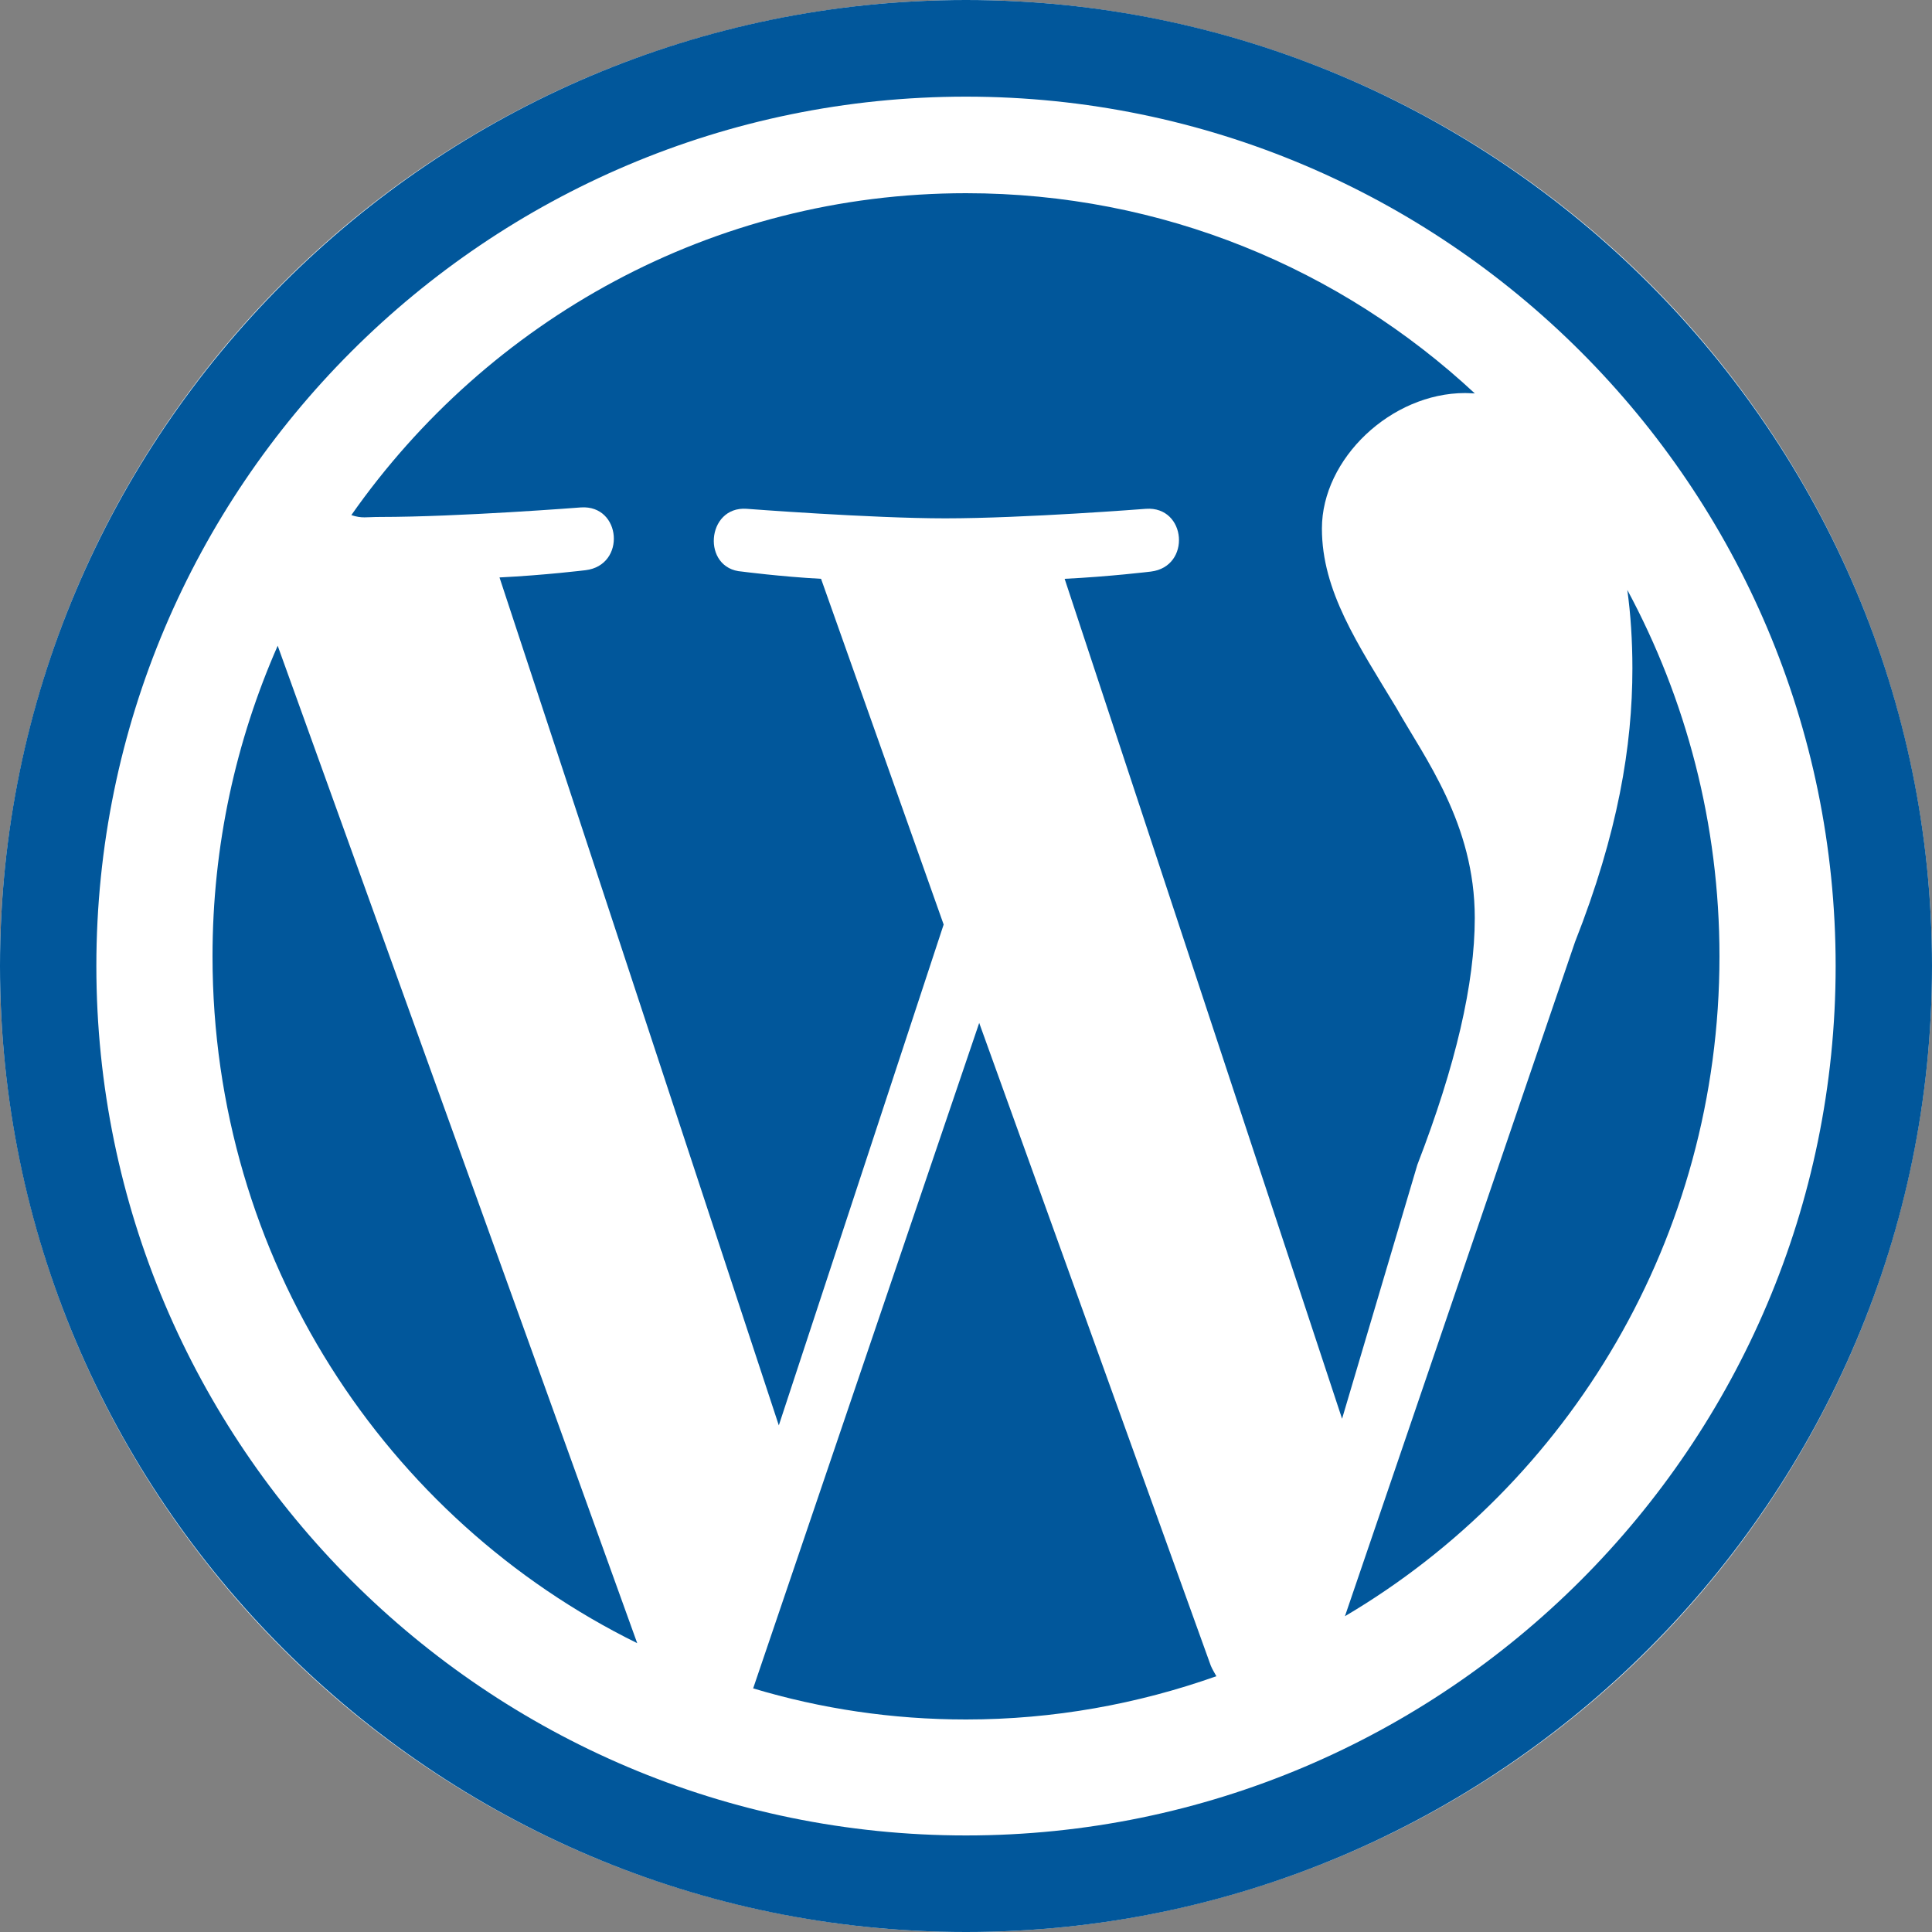
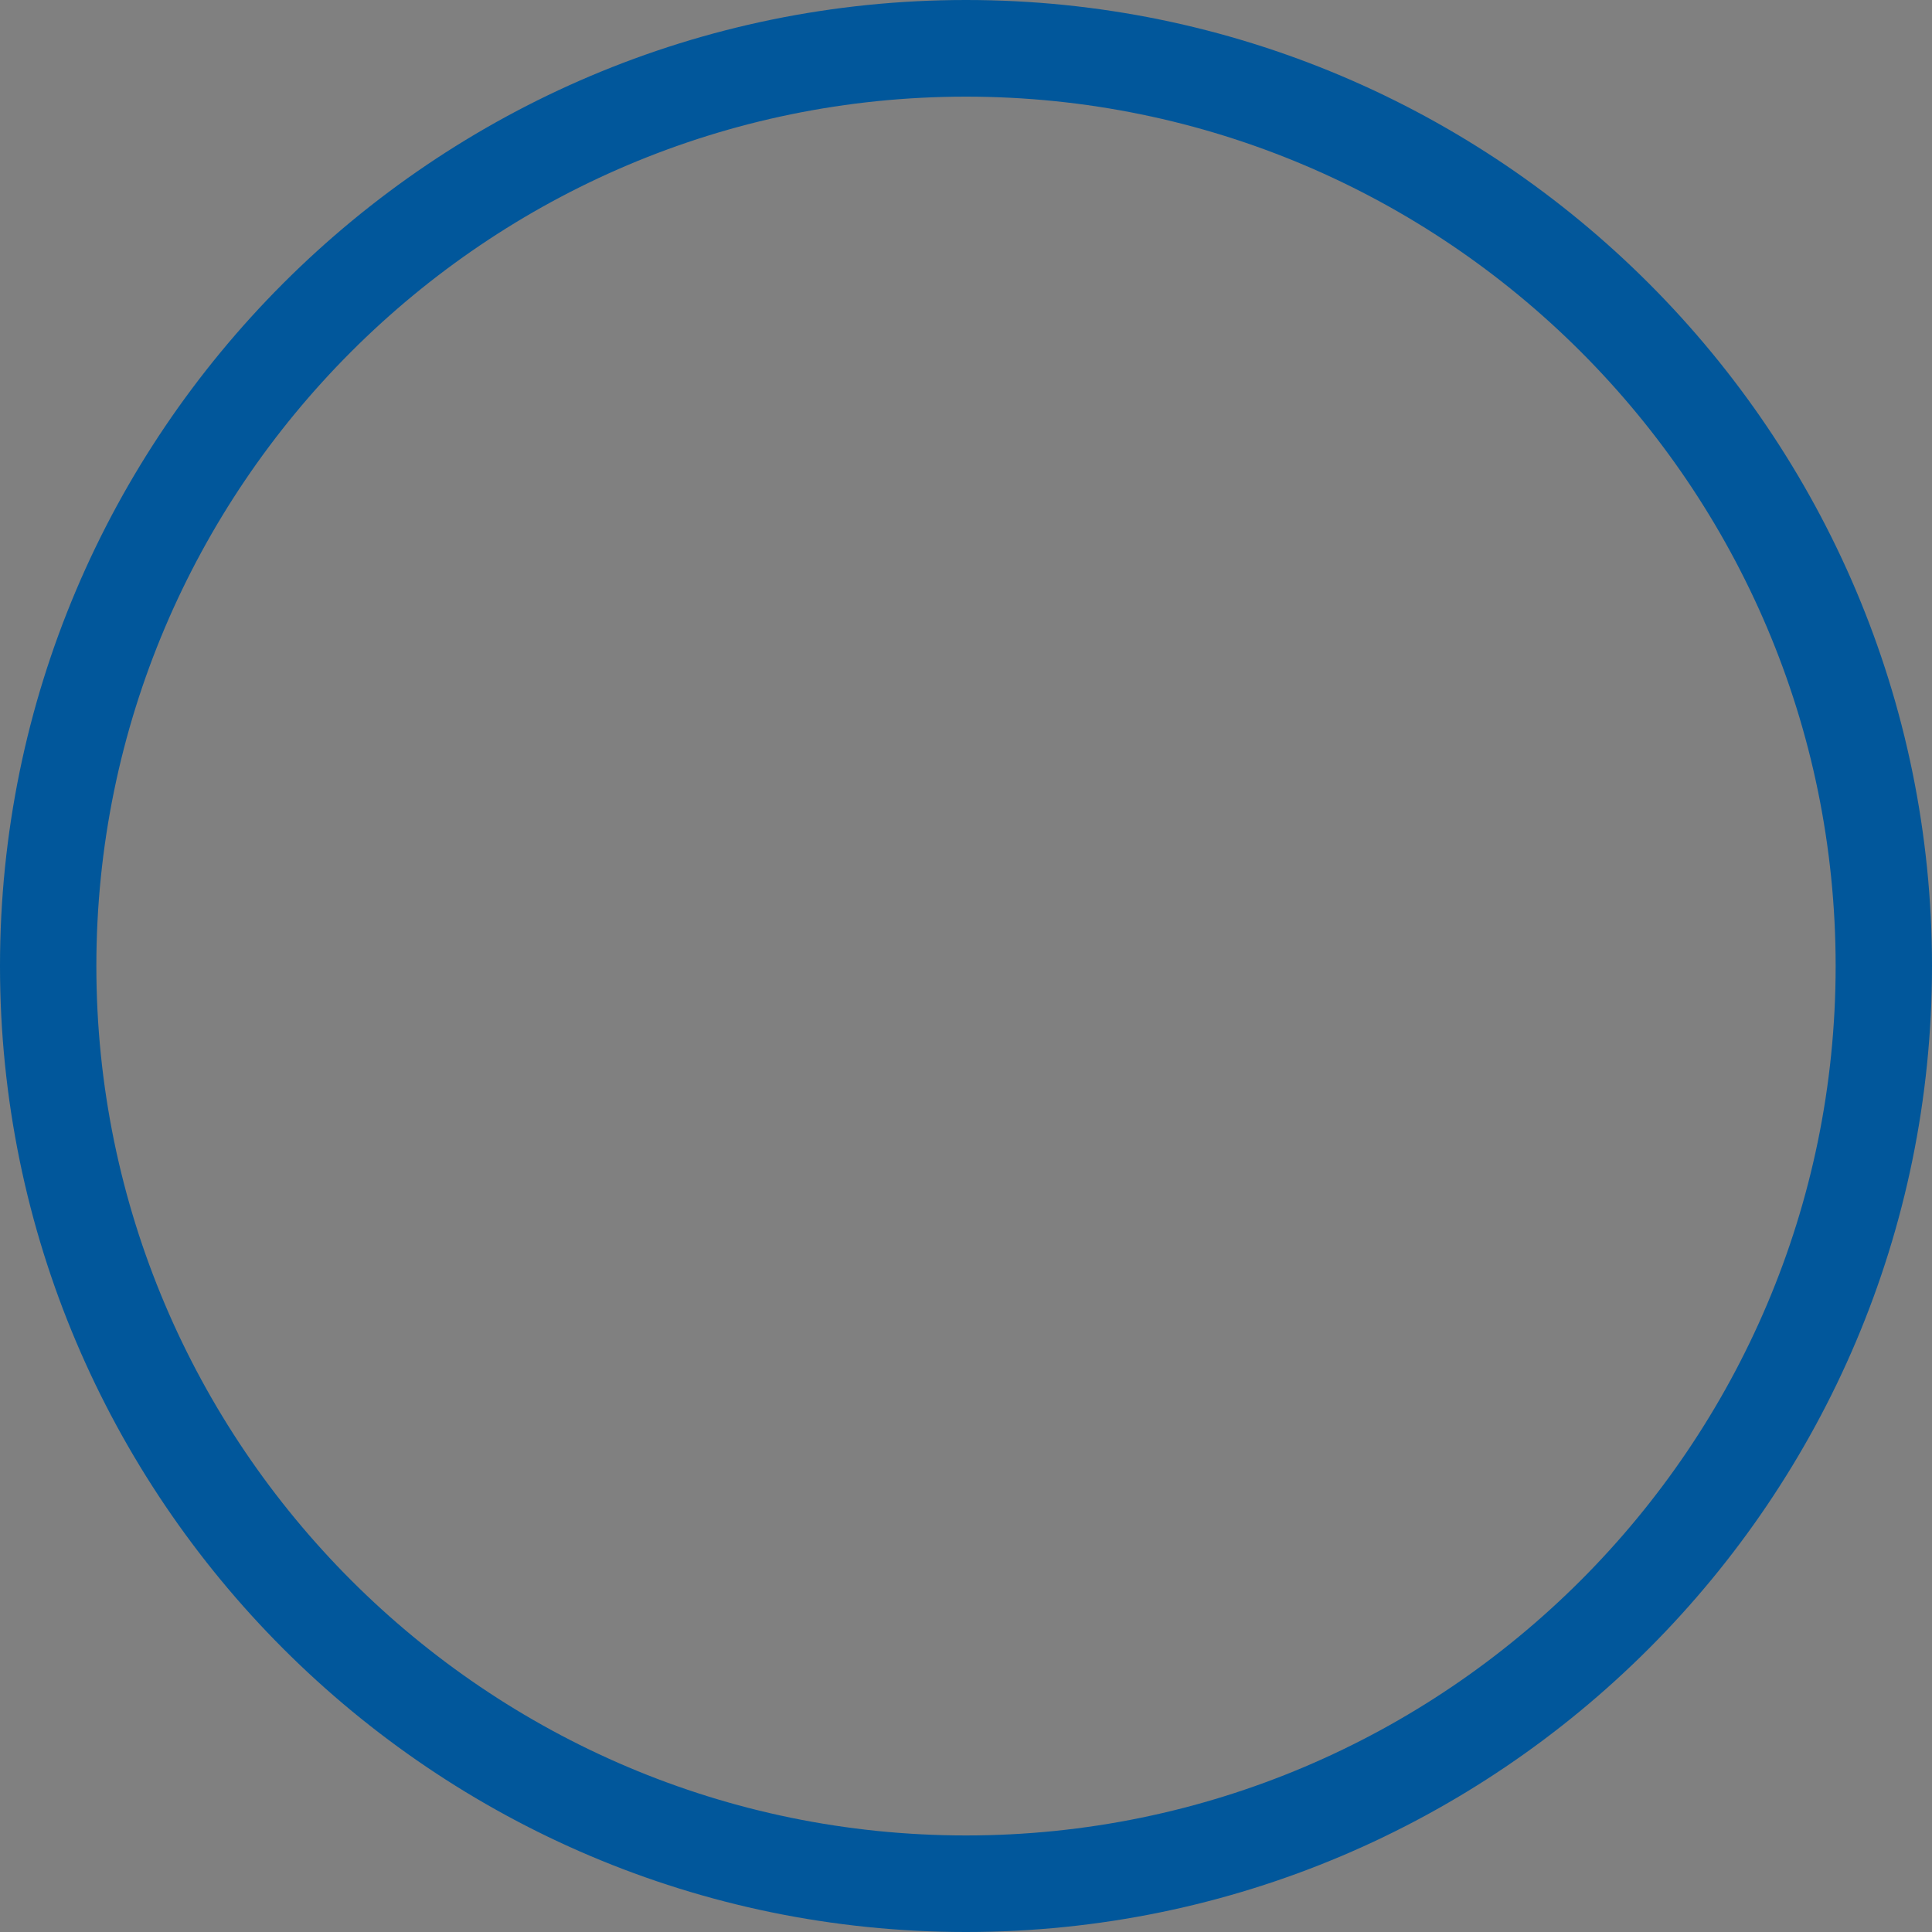
<svg xmlns="http://www.w3.org/2000/svg" width="370" height="370" viewBox="0 0 370 370" fill="none">
  <rect x="0" y="0" width="370" height="370" fill="#808080" stroke="none" />
  <g clip-path="url(#clip0_277_9975)">
-     <path d="M185 0C135.935 0 88.879 19.491 54.185 54.185C19.491 88.879 0 135.935 0 185C0 234.065 19.491 281.121 54.185 315.815C88.879 350.509 135.935 370 185 370C234.065 370 281.121 350.509 315.815 315.815C350.509 281.121 370 234.065 370 185C370 135.935 350.509 88.879 315.815 54.185C281.121 19.491 234.065 0 185 0Z" fill="white" />
-     <path d="M40.699 183.15C40.699 241.025 73.889 290.99 122.033 314.685L53.182 123.667C45.182 141.853 40.699 161.922 40.699 183.15ZM282.436 175.788C282.436 157.729 272.849 145.188 267.375 135.487C260.042 123.347 253.161 113.226 253.161 101.215C253.161 87.833 266.428 75.273 280.587 75.273C281.228 75.273 281.805 75.328 282.445 75.346C256.795 51.469 222.586 37 185.004 37C136.4 37 93.433 61.352 67.287 98.648C69.344 99.324 70.056 99.004 72.798 99.004C87.851 99.004 111.255 97.177 111.255 97.177C119.011 96.657 119.958 108.248 112.148 109.198C112.148 109.198 104.356 110.157 95.661 110.587L149.153 272.977L180.72 177.057L157.243 110.851C149.478 110.431 142.1 109.463 142.1 109.463C134.326 108.951 135.228 96.903 142.984 97.442C142.984 97.442 166.866 99.269 181.017 99.269C196.124 99.269 219.474 97.442 219.474 97.442C227.24 96.921 228.178 108.513 220.412 109.463C220.412 109.463 212.566 110.422 203.89 110.851L257.021 271.708L271.442 223.058C278.784 204.059 282.436 188.347 282.436 175.788ZM187.529 195.902L144.238 323.344C157.189 327.236 170.844 329.3 185.004 329.3C201.788 329.3 217.914 326.34 232.949 321.015C232.588 320.367 232.182 319.709 231.885 319.006L187.529 195.902ZM311.649 112.98C312.289 117.638 312.623 122.653 312.623 128.006C312.623 142.877 309.863 159.529 301.629 180.41L257.571 309.524C300.483 284.204 329.299 237.061 329.299 183.15C329.299 157.747 322.887 133.861 311.649 112.98Z" fill="#01579B" />
    <path d="M0 185C0 286.972 82.972 370 184.991 370C287.027 370 370 286.972 370 185C370 83.028 287.027 0 185 0C82.972 0 0 83.028 0 185ZM18.454 185C18.454 93.203 93.138 18.509 184.991 18.509C276.843 18.509 351.546 93.203 351.546 185C351.546 276.797 276.843 351.509 185 351.509C93.166 351.509 18.454 276.797 18.454 185Z" fill="#01579B" />
  </g>
  <defs>
    <clipPath id="clip0_277_9975">
      <rect width="370" height="370" fill="white" />
    </clipPath>
  </defs>
</svg>